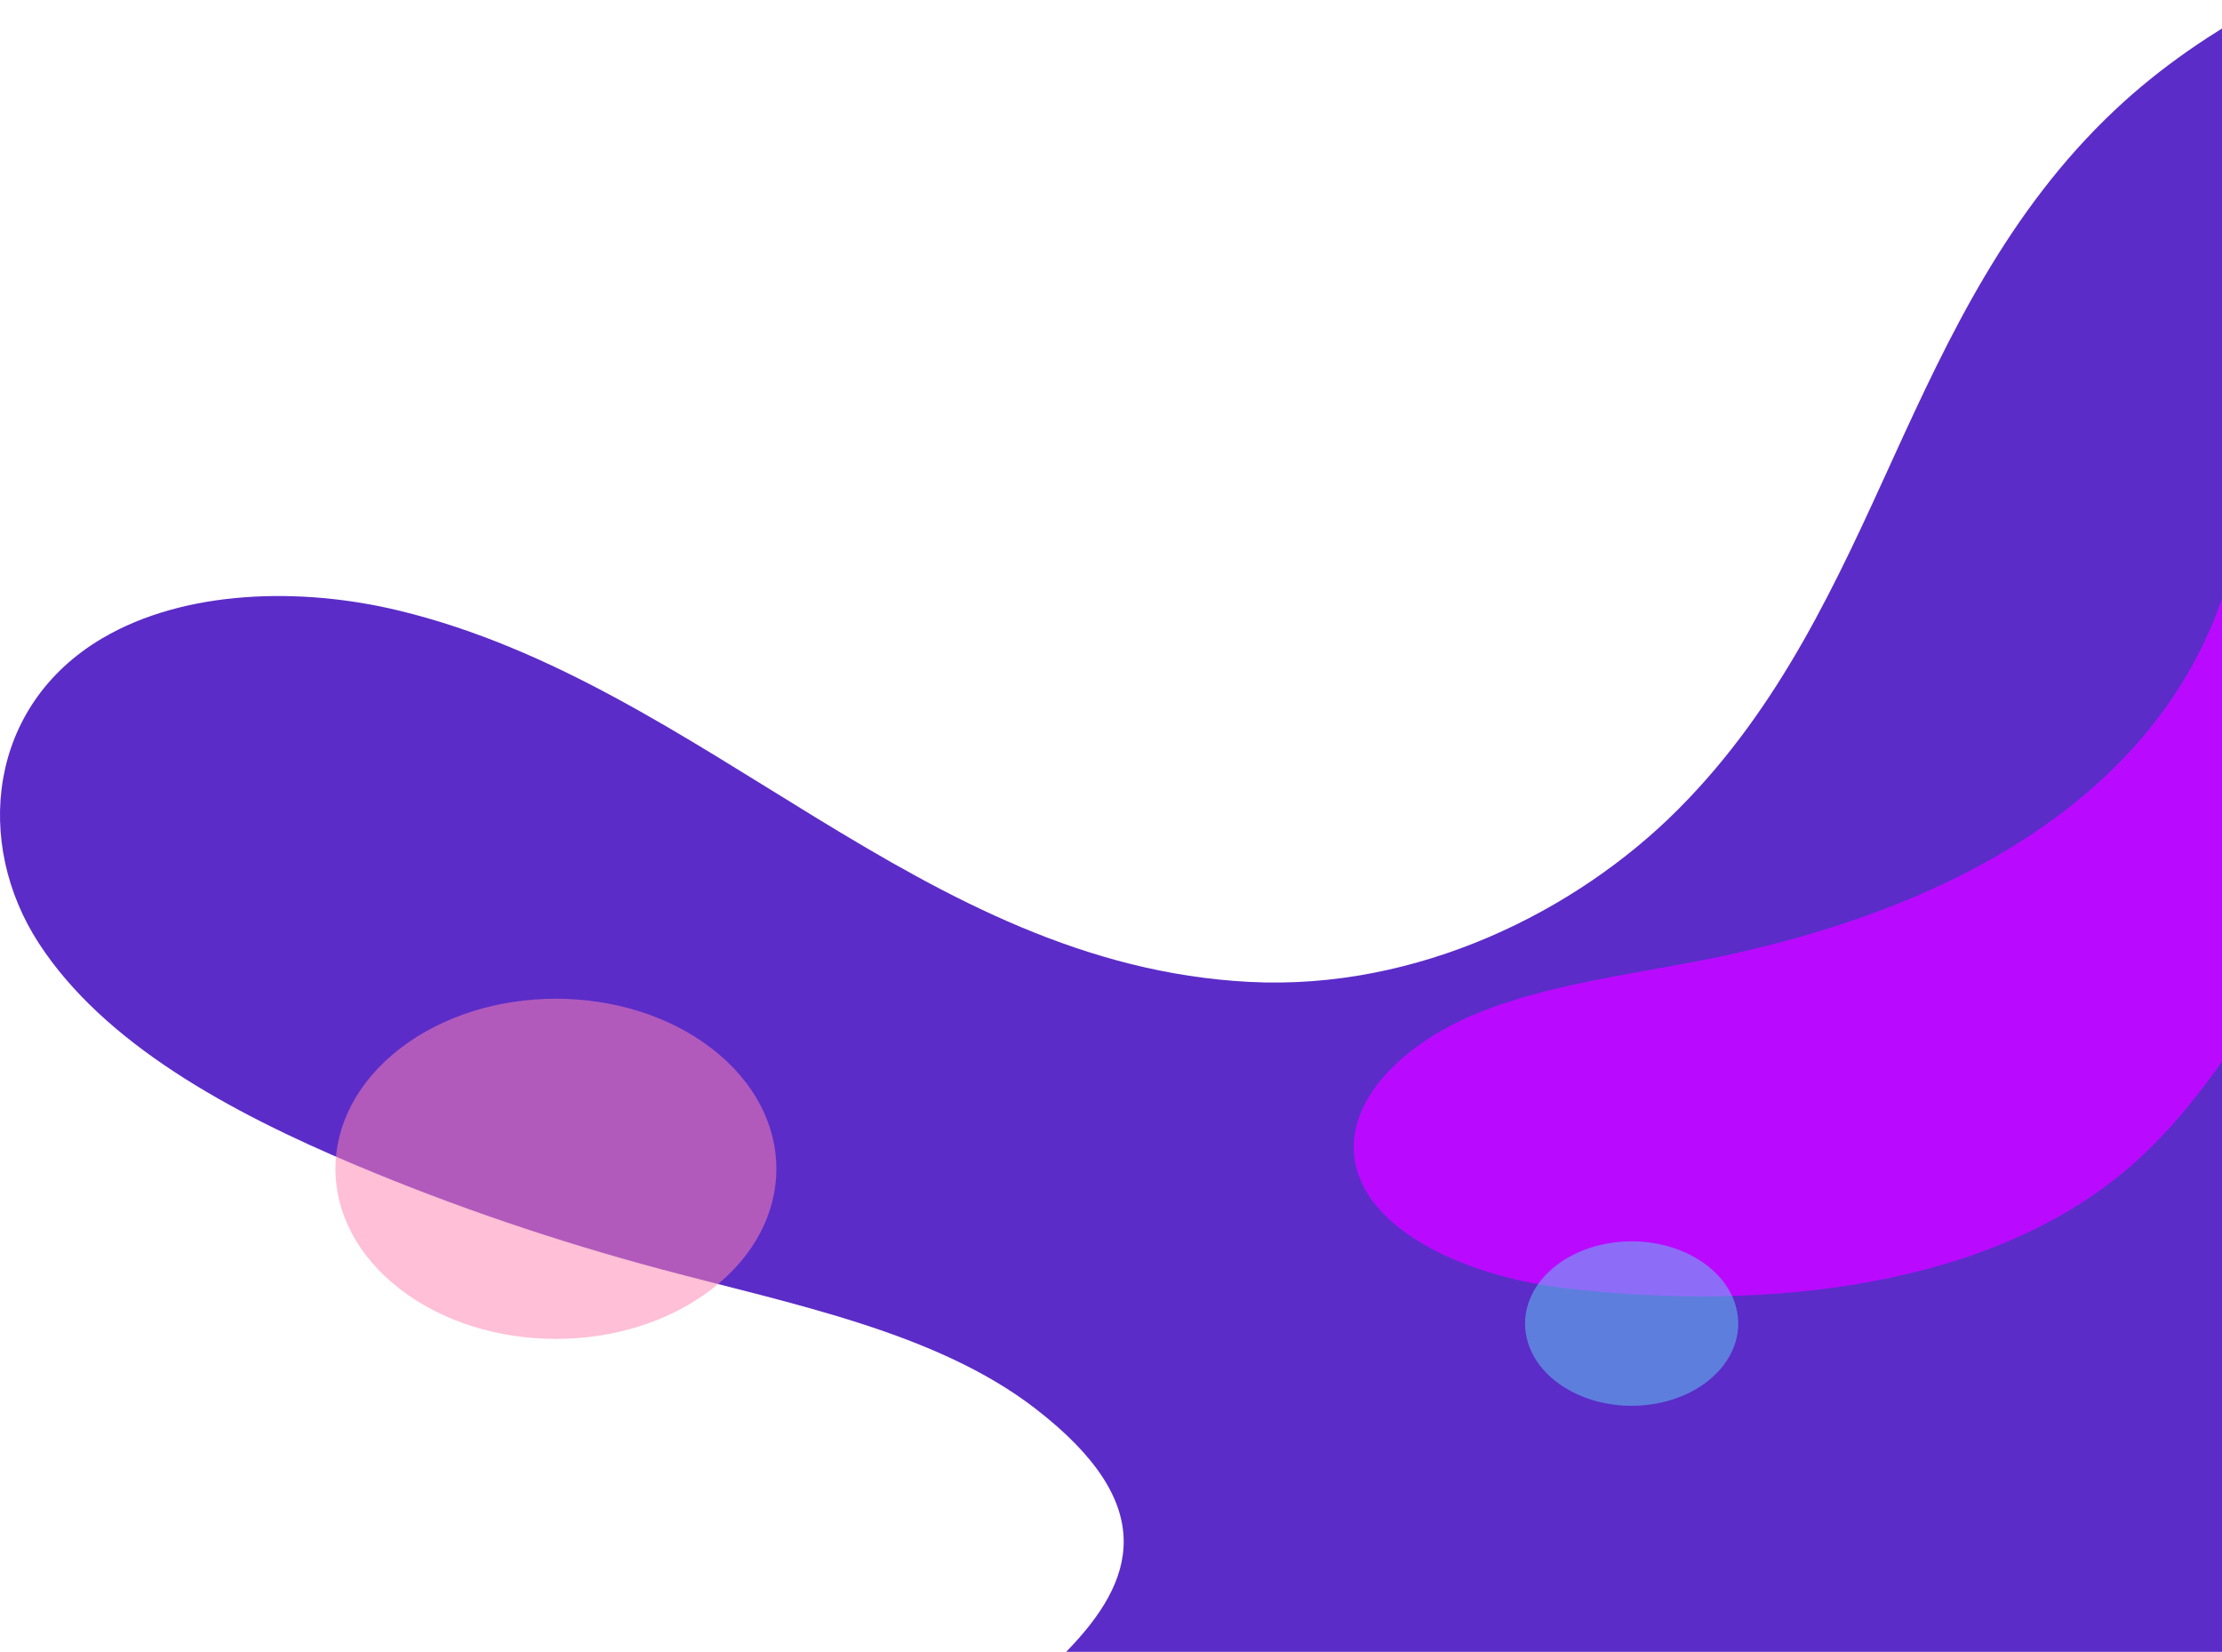
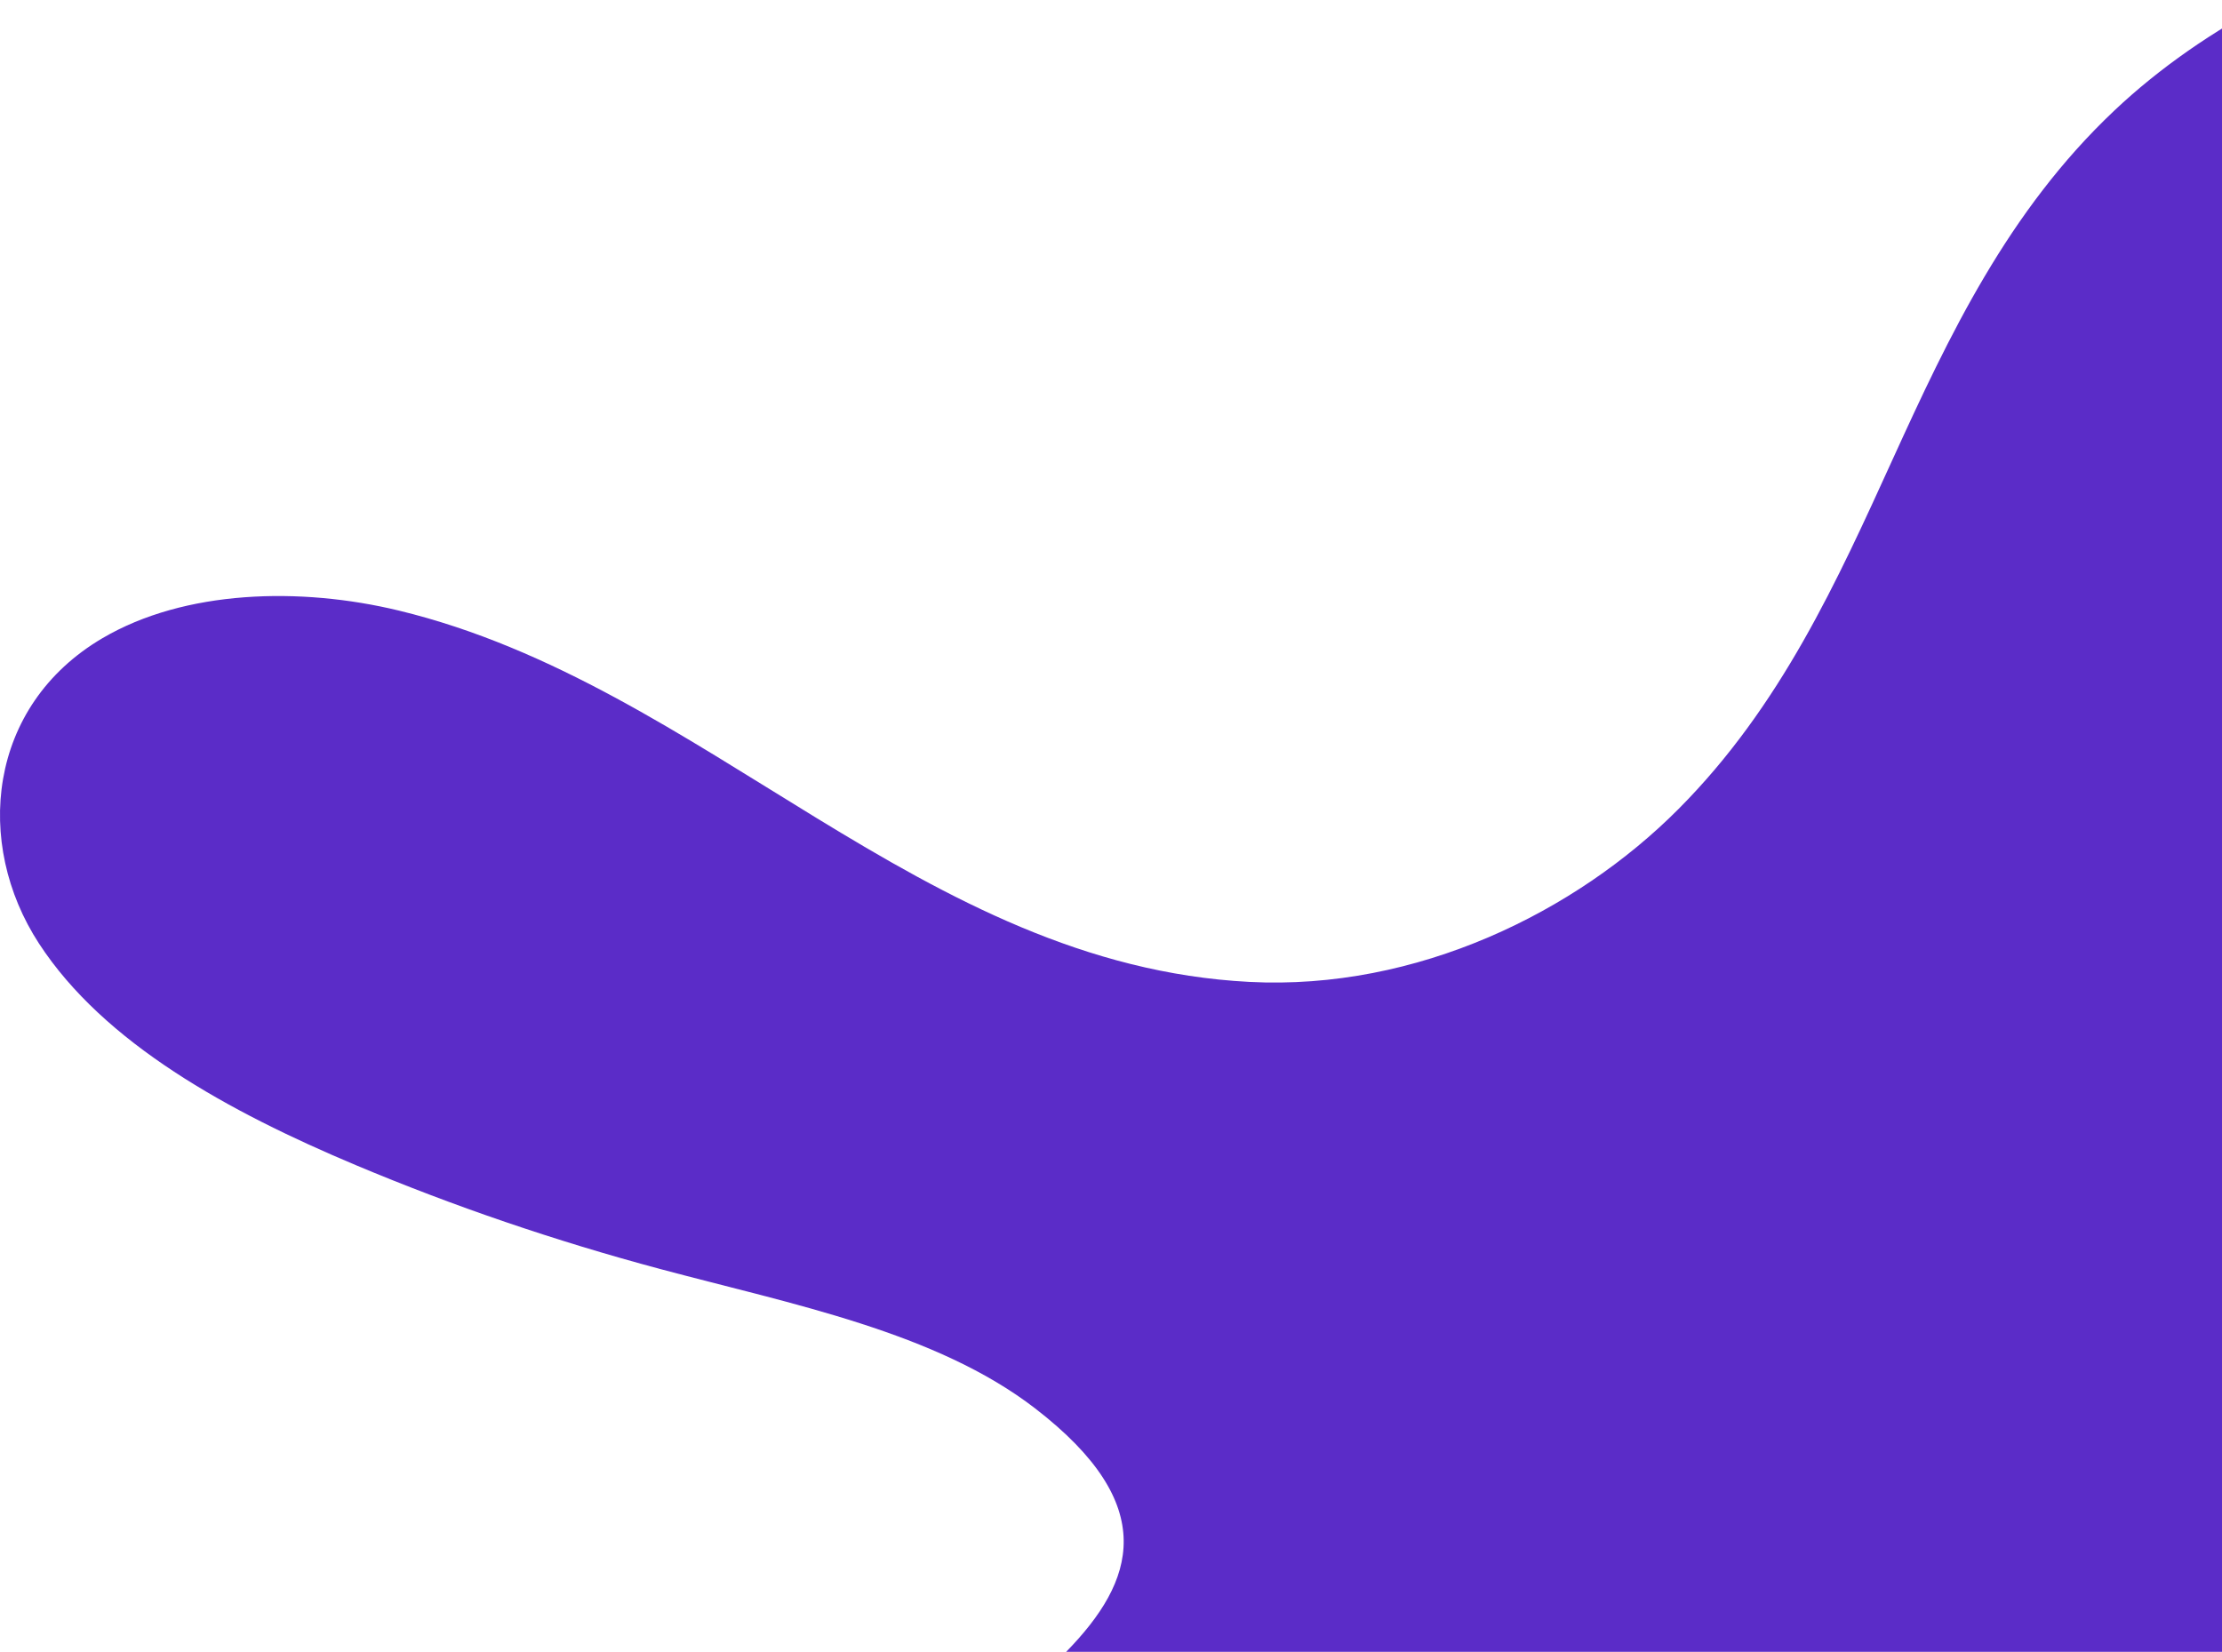
<svg xmlns="http://www.w3.org/2000/svg" width="425" height="316" viewBox="0 0 425 316" fill="none">
  <path d="M404.407 21.151C384.05 40.375 372.775 64.258 362.088 87.692C351.402 111.126 340.643 135.084 321.036 154.775C301.438 174.467 271.016 189.499 238.956 187.84C176.16 184.584 134.963 131.004 76.304 116.808C57.423 112.236 35.341 112.822 19.597 122.085C-2.429 135.04 -5.002 161.374 7.451 180.486C19.904 199.597 43.737 212.665 68.045 222.888C86.716 230.741 106.226 237.396 126.309 242.773C151.618 249.54 179.047 254.817 198.009 269.444C222.043 287.988 217.115 302.502 203.921 316H471.51V0H434.627C423.312 5.882 413.061 12.98 404.407 21.151Z" fill="#5B2CC8" />
-   <path d="M406.125 145.092C387.895 164.093 359.915 177.036 324.987 183.815C310.251 186.676 294.883 188.591 281.63 194.226C268.378 199.861 257.427 210.441 259.089 221.716C261.131 235.561 280.715 244.2 299.131 246.402C337.867 251.029 381.484 246.364 408.313 222.394C429.202 203.73 436.967 177.546 460.206 160.598C482.707 144.191 516.832 138.693 536.358 120.177C546.644 110.419 551.718 97.98 554.231 85.578C557.79 68.014 556.428 49.374 545.996 33.502C535.564 17.637 514.976 5.086 491.85 4.084C431.22 1.466 431.666 60.551 429.518 91.816C428.075 112.987 419.872 130.763 406.125 145.092Z" fill="#B90AFF" />
  <g opacity="0.71">
-     <path opacity="0.71" d="M315.851 268.66C326.914 267.054 334.197 258.833 332.117 250.296C330.036 241.76 319.381 236.14 308.317 237.746C297.253 239.351 289.971 247.572 292.051 256.109C294.131 264.646 304.787 270.265 315.851 268.66Z" fill="#61CFF1" />
-   </g>
+     </g>
  <g opacity="0.72">
-     <path opacity="0.72" d="M136.147 246.605C152.616 233.898 152.616 213.296 136.147 200.588C119.678 187.881 92.977 187.881 76.508 200.588C60.039 213.296 60.039 233.898 76.508 246.605C92.977 259.313 119.678 259.313 136.147 246.605Z" fill="#FF86B1" />
-   </g>
+     </g>
</svg>